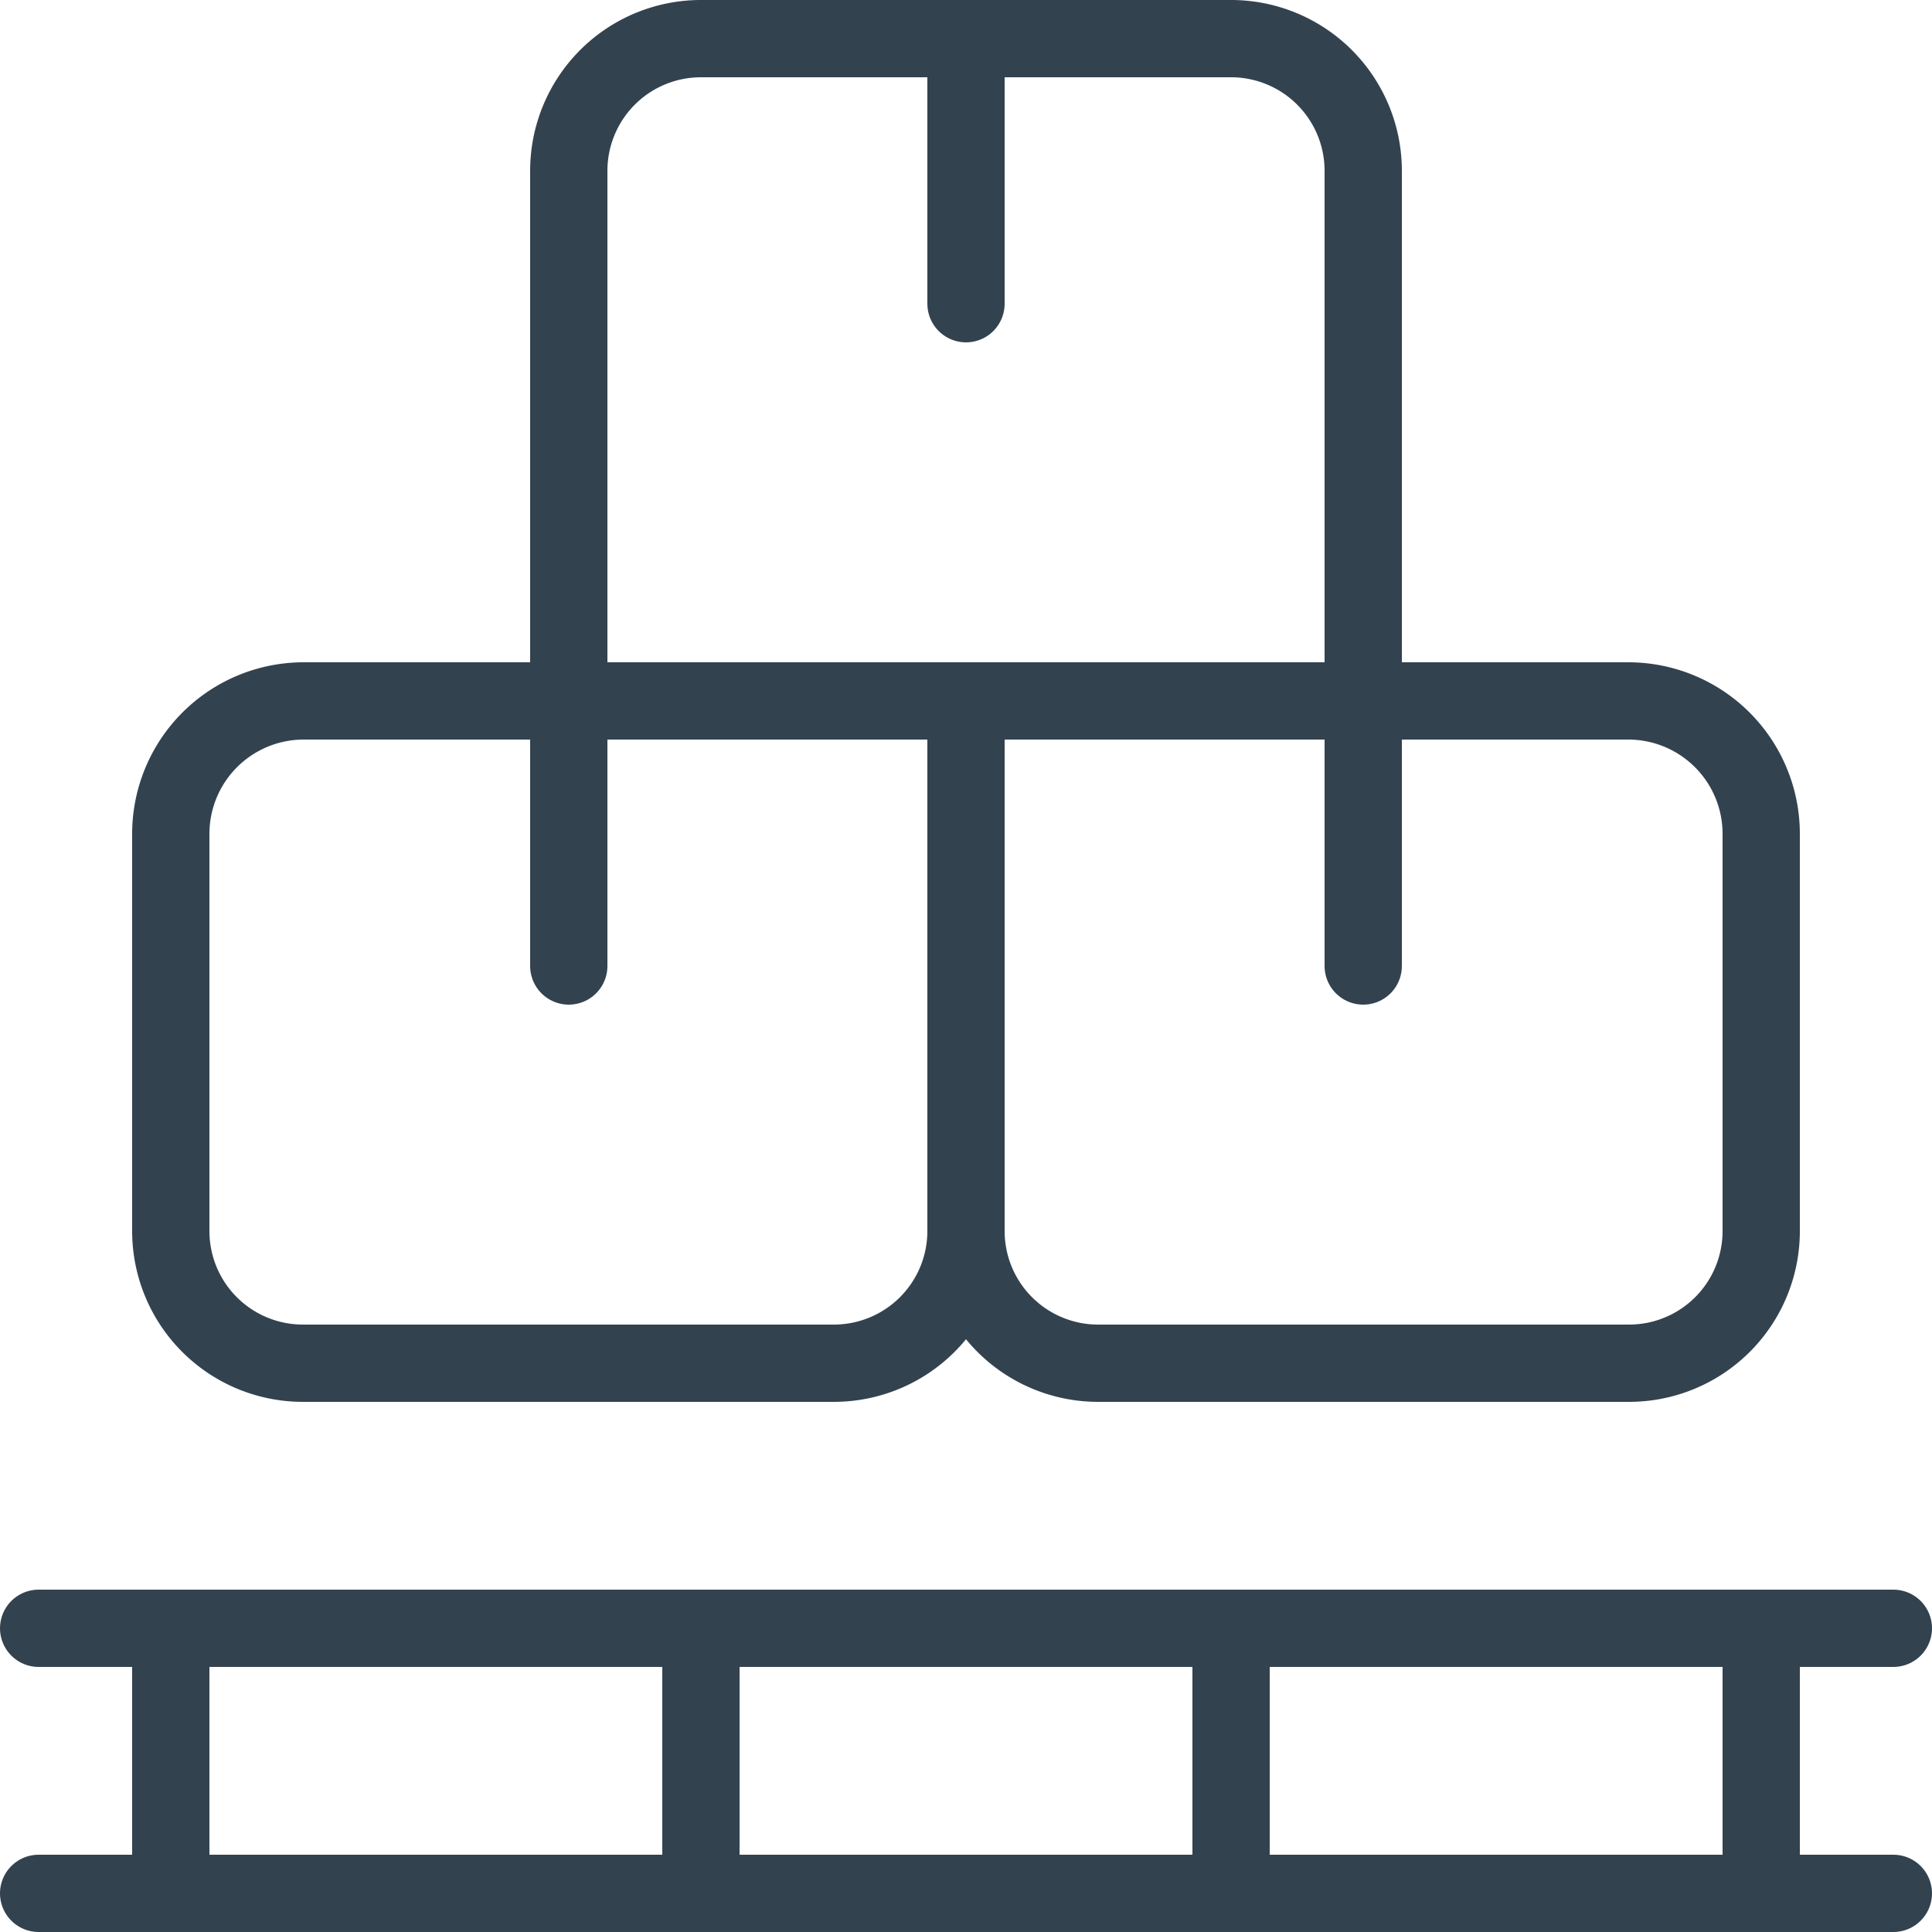
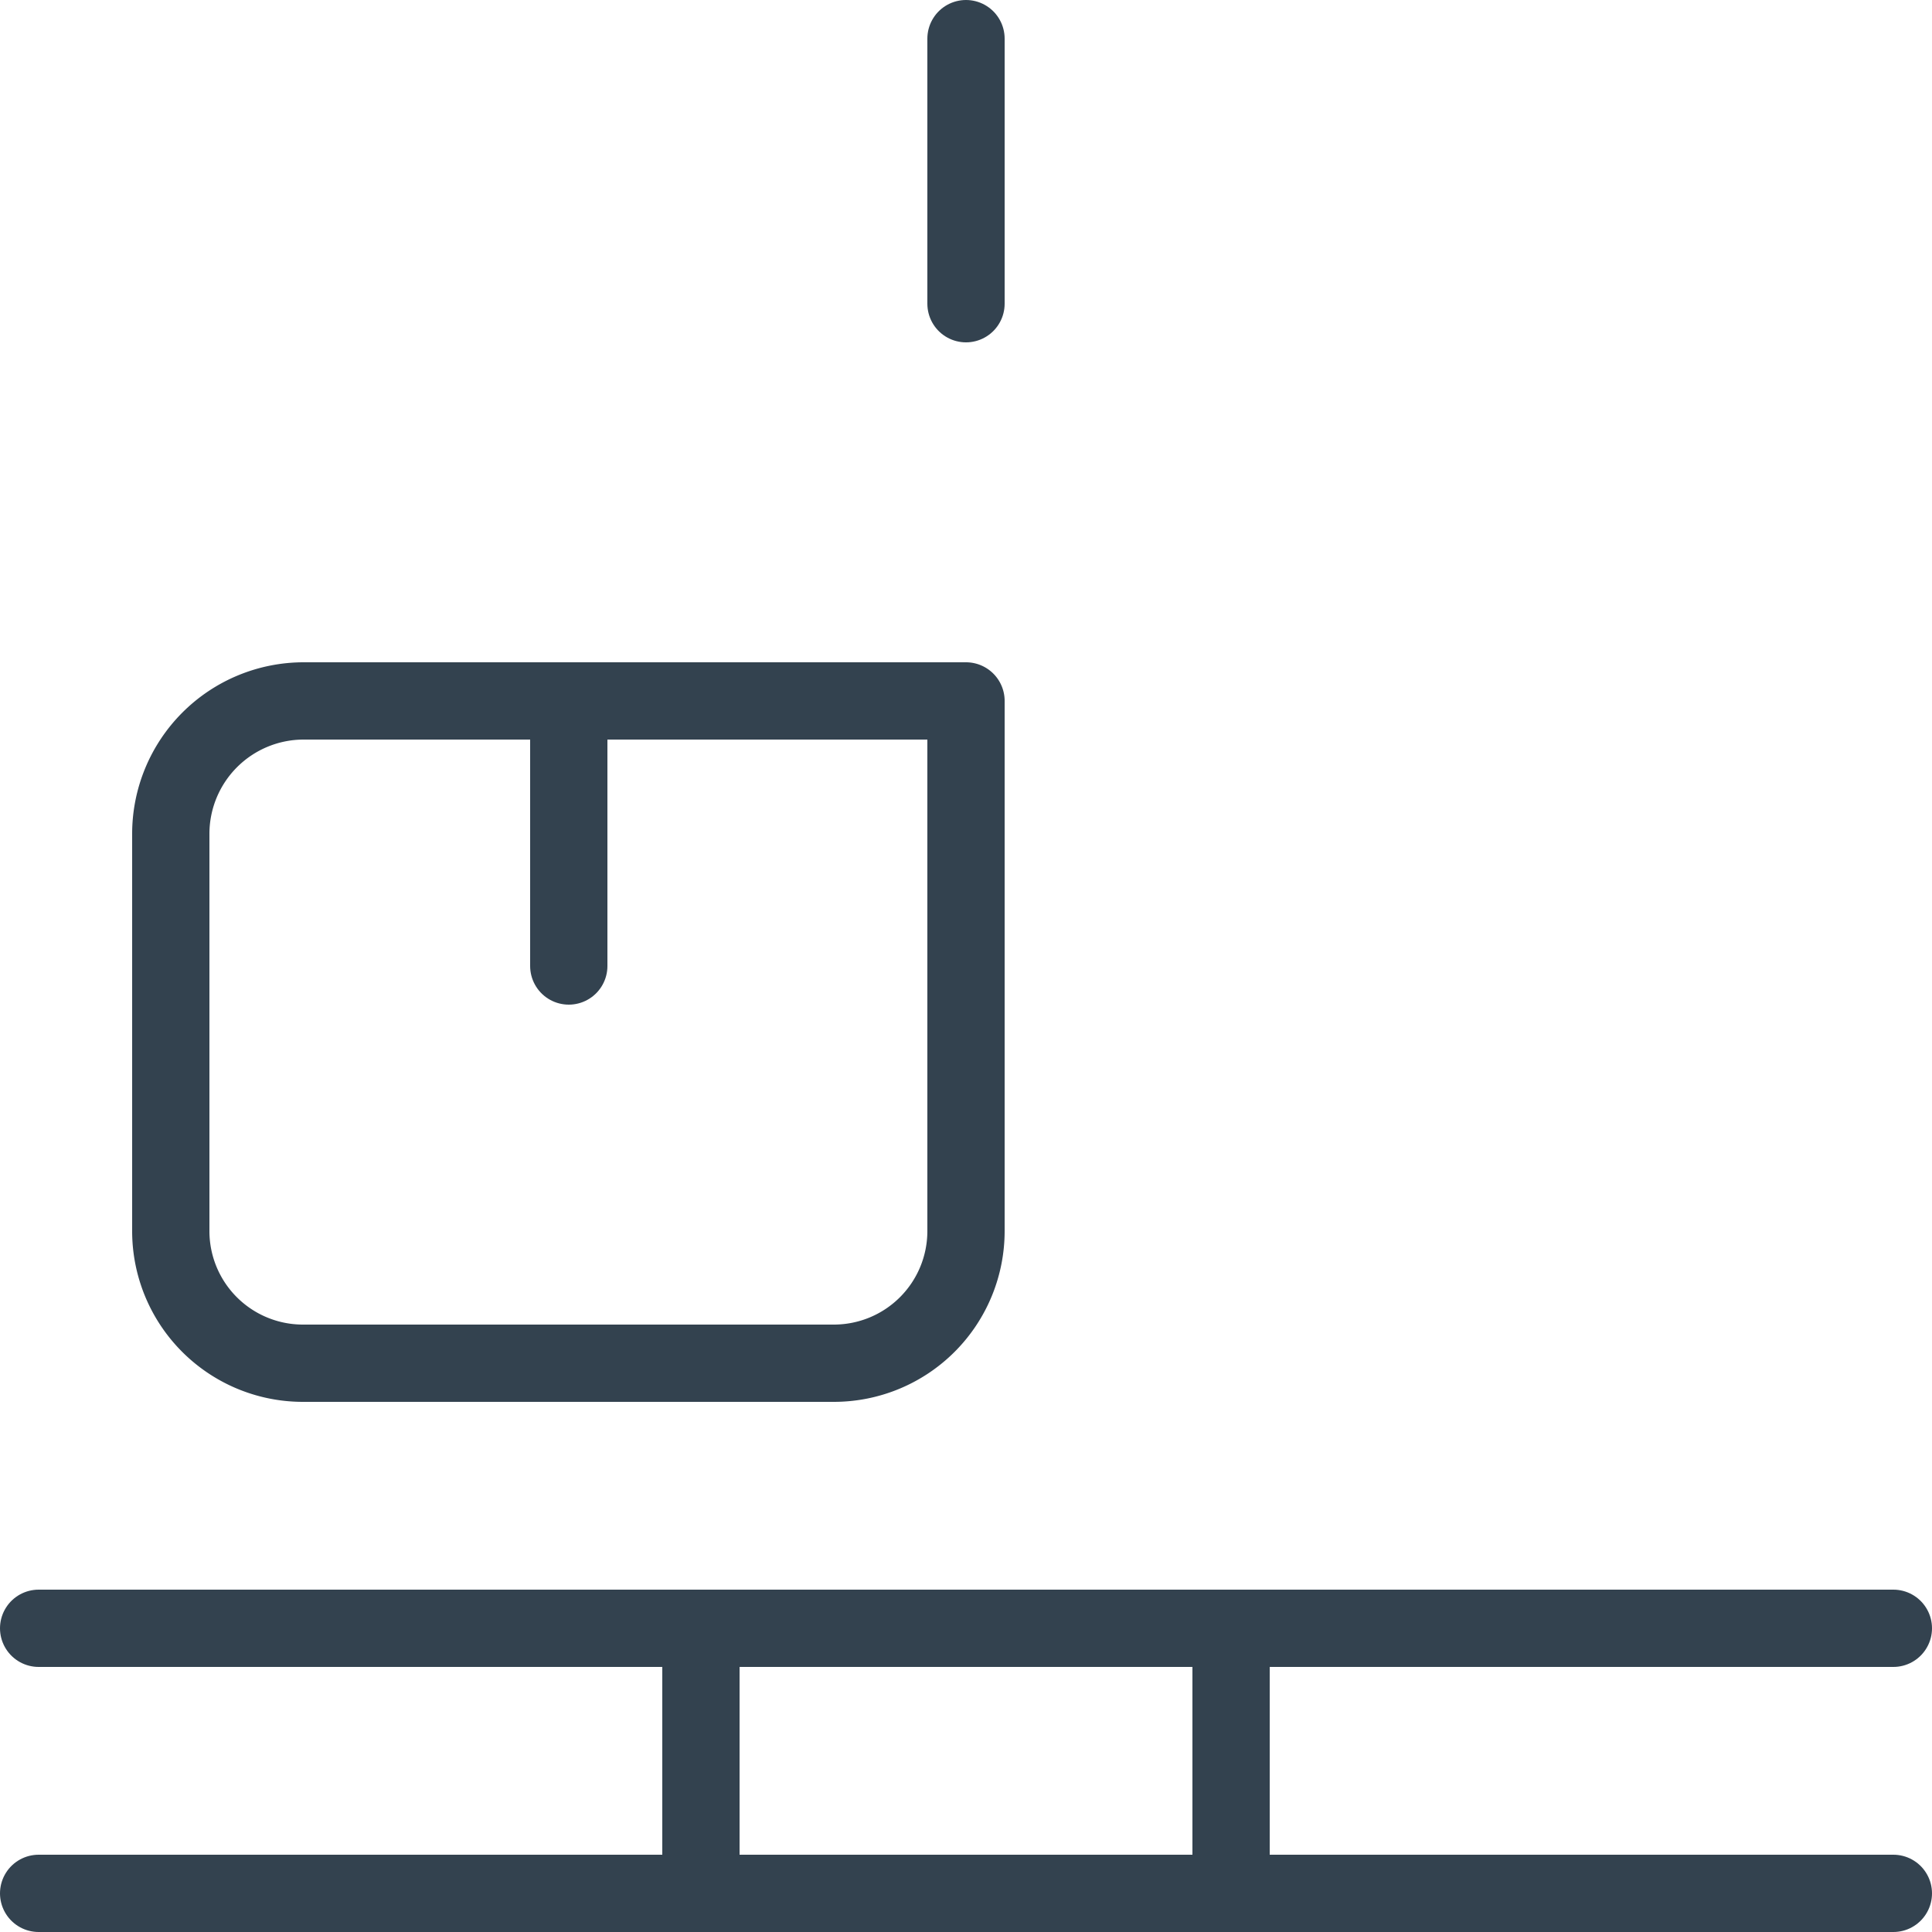
<svg xmlns="http://www.w3.org/2000/svg" viewBox="0 0 25 25">
  <defs>
    <style>.cls-1{fill:none;stroke:#33424f;stroke-linecap:round;stroke-linejoin:round;}</style>
  </defs>
  <g id="Layer_2" data-name="Layer 2">
    <g id="Layer_1-2" data-name="Layer 1">
      <g id="Shipping-Delivery_Warehouse_Fullfilment_warehouse-packages" data-name="Shipping-Delivery / Warehouse/Fullfilment / warehouse-packages">
        <g id="Group_15" data-name="Group 15">
          <g id="warehouse-packages">
            <path id="Shape_77" data-name="Shape 77" class="cls-1" d="M.5,24.5h24" />
            <path id="Shape_78" data-name="Shape 78" class="cls-1" d="M.5,21.07h24" />
-             <path id="Shape_79" data-name="Shape 79" class="cls-1" d="M2.21,21.07V24.5" />
-             <path id="Shape_80" data-name="Shape 80" class="cls-1" d="M22.79,21.07V24.5" />
            <path id="Shape_81" data-name="Shape 81" class="cls-1" d="M9.07,21.07V24.5" />
            <path id="Shape_82" data-name="Shape 82" class="cls-1" d="M15.93,21.07V24.5" />
            <path id="Shape_83" data-name="Shape 83" class="cls-1" d="M12.5,9.07H3.93a1.72,1.72,0,0,0-1.72,1.72v5.14a1.71,1.71,0,0,0,1.72,1.71h6.86a1.71,1.71,0,0,0,1.71-1.71Z" />
-             <path id="Shape_84" data-name="Shape 84" class="cls-1" d="M21.07,9.07H12.5v6.86a1.71,1.71,0,0,0,1.71,1.71h6.86a1.71,1.71,0,0,0,1.72-1.71V10.79A1.72,1.72,0,0,0,21.07,9.07Z" />
-             <path id="Shape_85" data-name="Shape 85" class="cls-1" d="M15.93.5H9.07A1.71,1.71,0,0,0,7.36,2.21V9.07H17.64V2.21A1.71,1.71,0,0,0,15.93.5Z" />
            <path id="Shape_86" data-name="Shape 86" class="cls-1" d="M12.5.5V3.93" />
            <path id="Shape_87" data-name="Shape 87" class="cls-1" d="M7.36,9.07V12.5" />
-             <path id="Shape_88" data-name="Shape 88" class="cls-1" d="M17.64,9.07V12.5" />
          </g>
        </g>
      </g>
    </g>
  </g>
</svg>